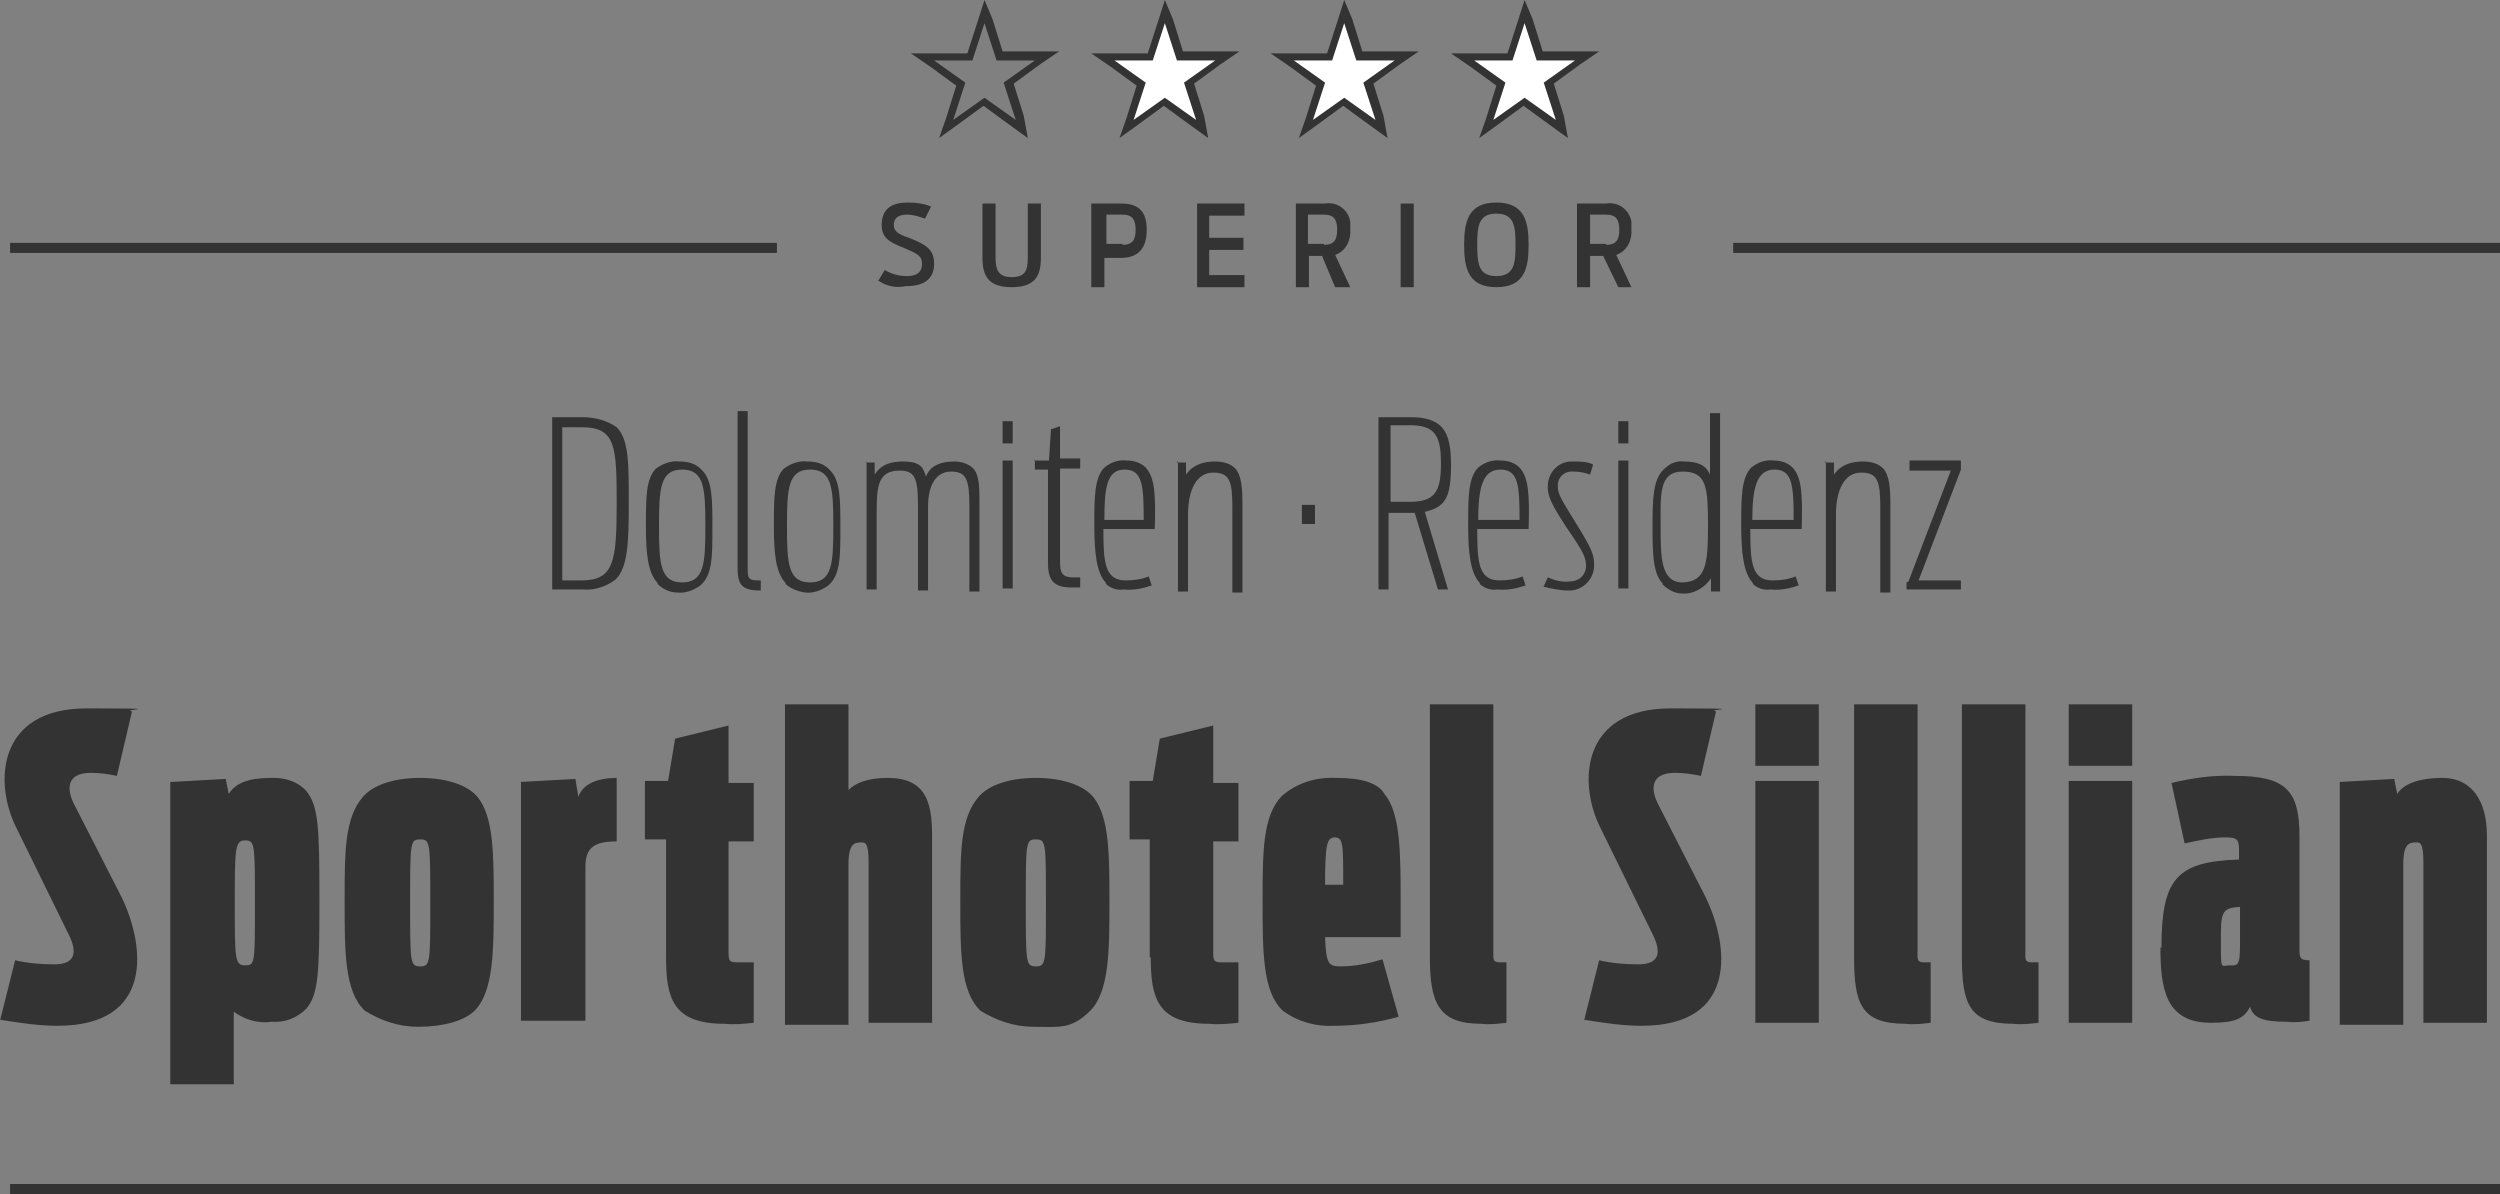
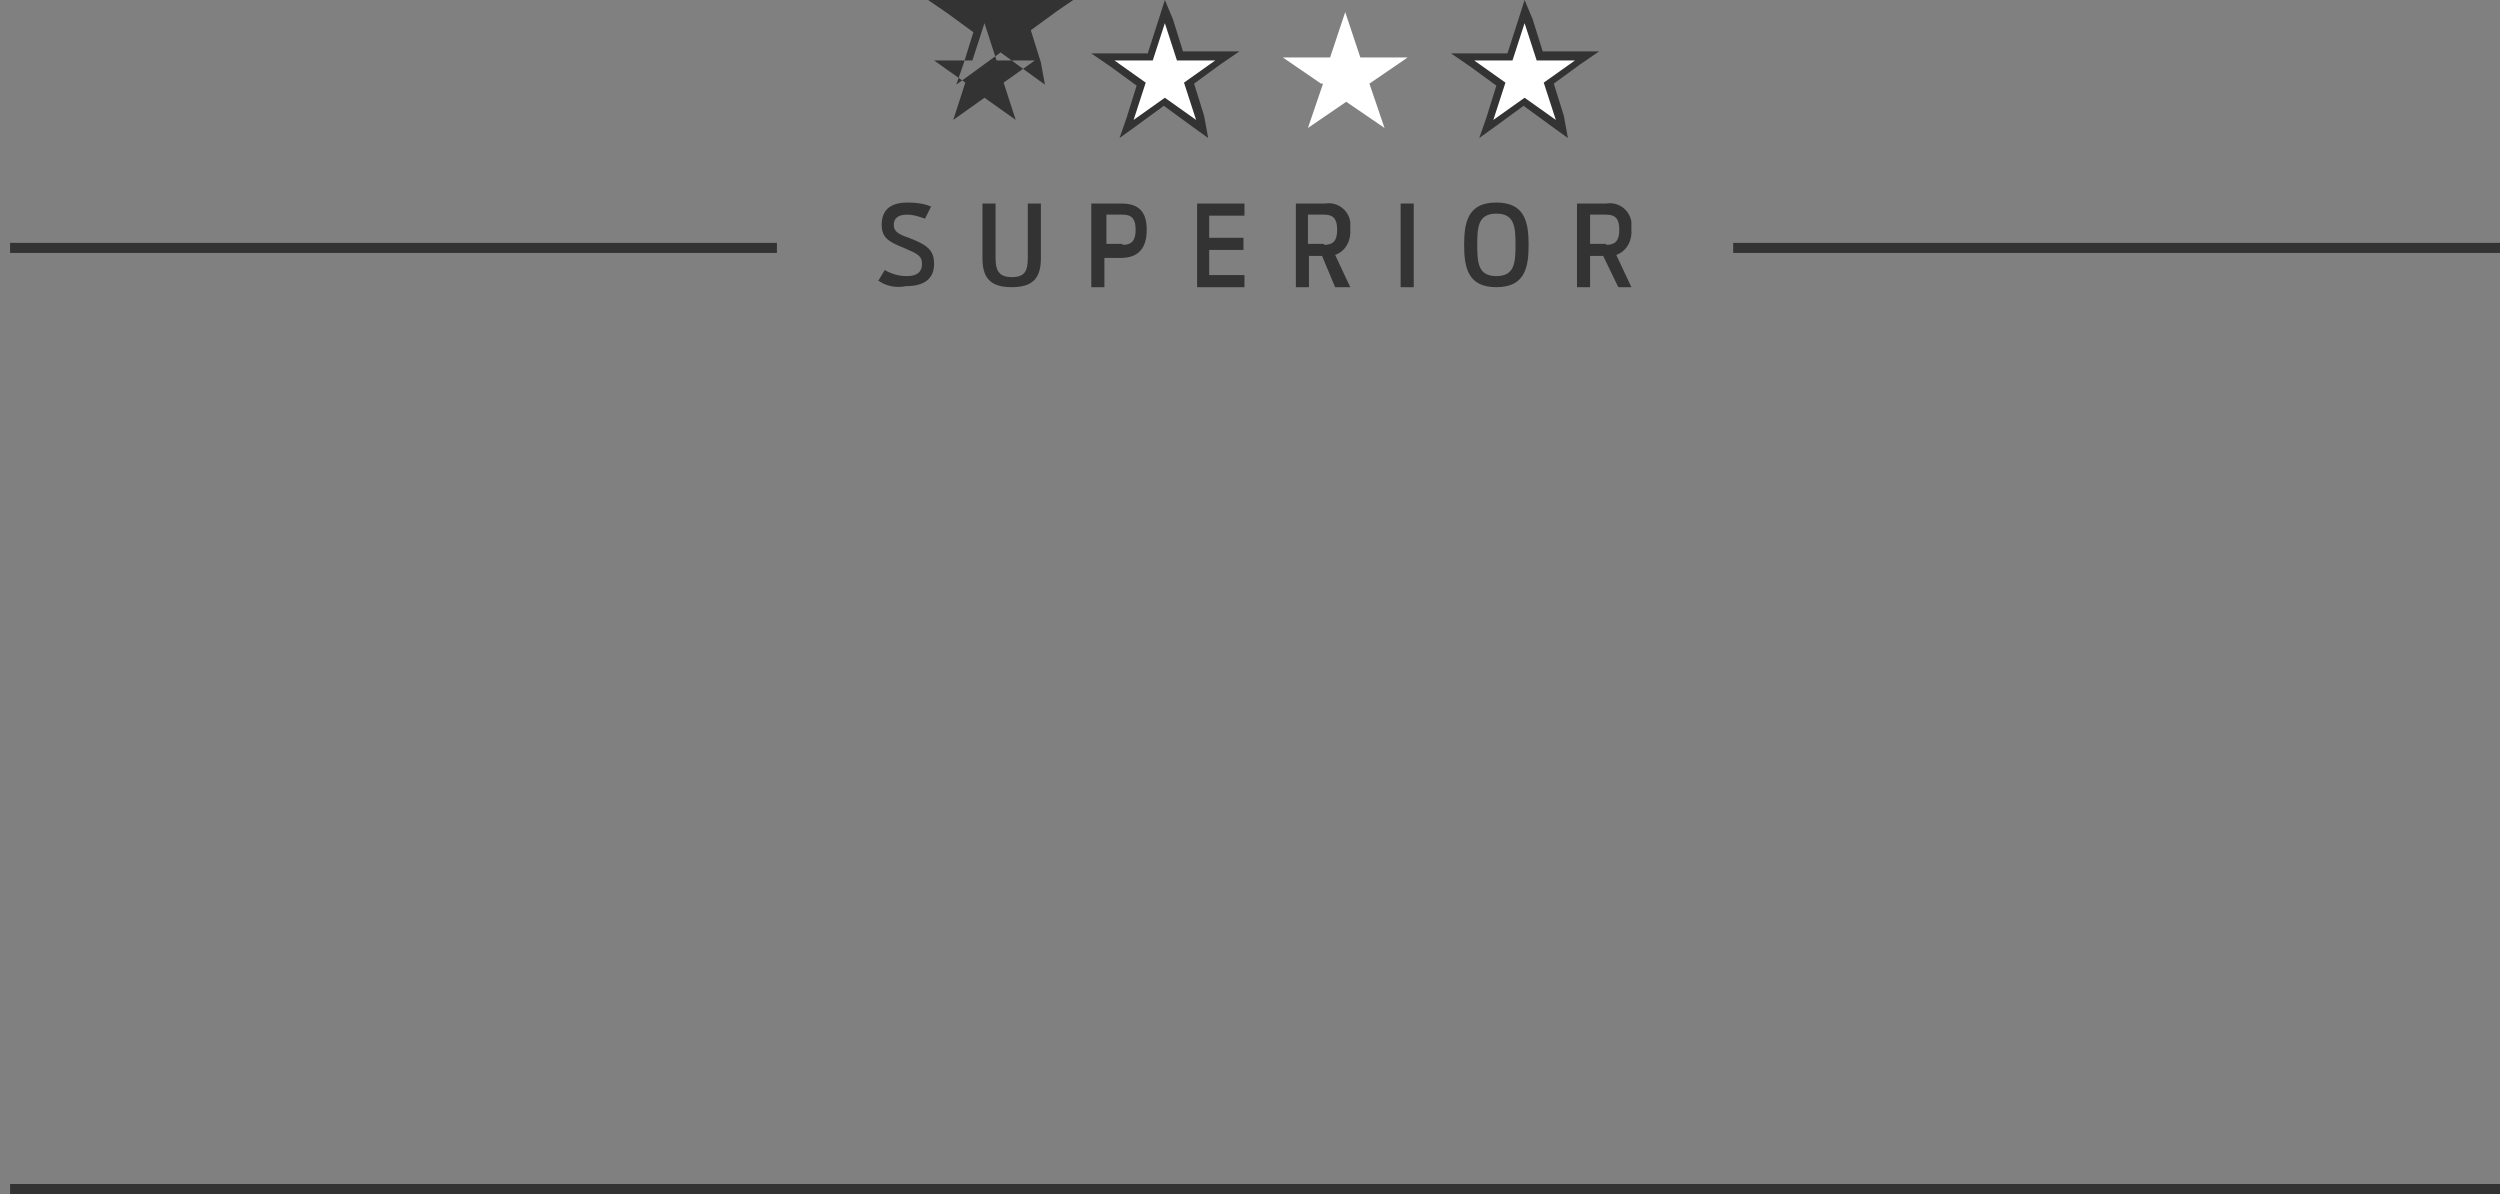
<svg xmlns="http://www.w3.org/2000/svg" id="Gruppe_230" version="1.1" viewBox="0 0 248.1 118.5">
  <rect x="0" y="0" width="248.1" height="118.5" fill="#808080" stroke="none" />
  <defs>
    <style>
      .st0 {
        fill: none;
      }

      .st1 {
        fill: #fff;
      }

      .st2 {
        fill: #333;
      }

      .st3 {
        clip-path: url(#clippath);
      }
    </style>
    <clipPath id="clippath">
      <rect class="st0" y="0" width="248.1" height="118.5" />
    </clipPath>
  </defs>
  <g class="st3">
    <g id="Gruppe_187">
      <path id="Pfad_287" class="st2" d="M87.2,27.8l.6-1c.7.4,1.4.6,2.2.6,1,0,1.5-.4,1.5-1.2s-.4-1-1.8-1.6c-1.5-.6-2.2-1-2.2-2.3,0-1.5.9-2.2,2.6-2.2.8,0,1.6.1,2.3.4l-.6,1.2c-.6-.2-1.1-.4-1.8-.4-.9,0-1.3.4-1.3,1s.3.9,1.5,1.3c1.8.7,2.5,1.2,2.5,2.6s-.9,2.2-2.8,2.2c-1,.2-2,0-2.8-.6M97.5,25.6v-5.4h1.3v5.4c0,1.2.3,1.9,1.6,1.9s1.6-.6,1.6-1.9v-5.4h1.3v5.4c0,1.9-.7,2.9-2.9,2.9s-2.9-1-2.9-2.9M108.4,20.2h2.9c1.8,0,2.5.9,2.5,2.6s-.7,2.8-2.6,2.8h-1.6v2.9h-1.3v-8.3h.1ZM111.4,24.3c.9,0,1.3-.4,1.3-1.5s-.4-1.5-1.3-1.5h-1.6v2.9h1.6ZM118.8,20.2h4.7v1.2h-3.5v2.2h3.4v1.2h-3.4v2.5h3.5v1.2h-4.7v-8.2ZM131.2,25.4h-1.3v3.1h-1.3v-8.3h2.9c1.2-.2,2.3.6,2.5,1.8,0,.2,0,.4,0,.7.1,1.1-.4,2.2-1.5,2.6l1.5,3.2h-1.5l-1.3-3.1M131.4,24.3c.9,0,1.3-.4,1.3-1.5s-.4-1.5-1.3-1.5h-1.6v2.9h1.6ZM139,20.2h1.3v8.3h-1.3v-8.3ZM145.3,24.3c0-2.3.4-4.2,3.2-4.2s3.2,1.9,3.2,4.2-.4,4.2-3.2,4.2-3.2-1.9-3.2-4.2M150.4,24.3c0-1.8-.1-3.1-1.9-3.1s-1.9,1.3-1.9,3.1.1,3.1,1.9,3.1,1.9-1.3,1.9-3.1M159.1,25.4h-1.3v3.1h-1.3v-8.3h2.9c1.2-.2,2.3.6,2.5,1.8,0,.2,0,.4,0,.7.1,1.1-.4,2.2-1.5,2.6l1.5,3.2h-1.3l-1.5-3.1M159.4,24.3c.9,0,1.3-.4,1.3-1.5s-.4-1.5-1.3-1.5h-1.6v2.9h1.6Z" />
-       <path id="Pfad_288" class="st2" d="M54.7,41.4h3.1c1.2,0,2.4.3,3.4,1,1.2,1.2,1.2,3.5,1.2,7.5s-.1,6.4-1.3,7.6c-.9.7-2.1,1.1-3.2,1h-3.1v-17.1M57.7,57.6c3.2,0,3.5-1.8,3.5-7.6s-.1-7.6-3.5-7.6h-1.9v15.2h1.9ZM65.3,57.9c-1-1-1.2-2.9-1.2-5.7s0-4.7,1-5.7c.7-.5,1.5-.8,2.3-.7.9,0,1.7.2,2.3.9,1,1,1,2.9,1,5.7s0,4.7-1.2,5.7c-.7.5-1.5.8-2.3.7-.8,0-1.5-.4-2-.9M70,52.2c0-3.7-.1-5.6-2.3-5.6s-2.3,1.9-2.3,5.6.1,5.6,2.3,5.6,2.3-1.9,2.3-5.6M73.2,56.3v-15.5h1v15.5c0,1,0,1.3,1,1.3h.3v1h-.1c-1.9,0-2.2-.7-2.2-2.3M78,57.9c-1-1-1.2-2.9-1.2-5.7s0-4.7,1-5.7c.7-.5,1.5-.8,2.3-.7.9,0,1.7.2,2.3.9,1,1,1,2.9,1,5.7s0,4.7-1.2,5.7c-.7.5-1.5.8-2.3.7-.7-.1-1.5-.4-2-.9ZM82.7,52.2c0-3.7-.1-5.6-2.3-5.6s-2.3,1.9-2.3,5.6.1,5.6,2.3,5.6,2.3-1.9,2.3-5.6M85.9,45.9h.9v1.2c.4-.6,1-1.3,2.8-1.3s2,.6,2.3,1.5c.3-.9,1.2-1.5,2.8-1.5.7,0,1.4.2,1.9.7.6.7.6,1.9.6,3.4v8.8h-1v-8.5c0-2.6-.3-3.4-1.8-3.4s-2.3,1.3-2.3,3.5v8.3h-1v-8.5c0-2.6-.3-3.4-1.8-3.4-2.2,0-2.3,1.6-2.3,4.2v7.6h-1v-12.7ZM99.5,41.8h1v2.2h-1v-2.2ZM99.5,45.7h1v12.7h-1v-12.7ZM102.6,45.7h1.5l.2-3.1.9-.3v3.2h2v1h-2v9.2c0,1,.1,1.6,1.3,1.6h.7v1h-.9c-1.9,0-2.3-.9-2.3-2.5v-9.2h-1.3v-1ZM109.8,57.9c-1-1-1.2-3.1-1.2-5.8s0-4.7,1-5.7c.6-.5,1.4-.8,2.2-.7.7,0,1.4.2,1.9.7.9,1,1,2.6.9,6.1h-5.1c0,3.2.1,5.1,2.2,5.1.8,0,1.6-.1,2.3-.4l.3.9c-.9.3-1.8.5-2.8.4-.6.1-1.3-.1-1.8-.6M109.6,51.6h3.9c0-3.4-.1-5-1.9-5s-2,1.9-2,5M116.8,45.9h.9v1.2c.4-.6,1.2-1.3,2.9-1.3.8,0,1.5.2,2,.7.6.7.7,1.9.7,3.5v8.8h-1v-8.5c0-2.6-.3-3.4-1.9-3.4s-2.5,1.6-2.5,4.2v7.6h-1v-12.9h-.1M129.2,50.1h1.3v1.9h-1.3v-1.9ZM140.3,50.9h-2.5v7.6h-1v-17.1h3.1c3.2,0,4.1,1.3,4.1,4.7s-.6,4.2-2.6,4.7l2.3,7.7h-1l-2.3-7.6M139.9,49.8c2.5,0,3.1-1,3.1-3.8s-.6-3.8-3.1-3.8h-1.9v7.6h1.9M146.9,57.9c-1-1-1.2-3.1-1.2-5.8s0-4.7,1-5.7c.6-.5,1.4-.8,2.2-.7.7,0,1.4.2,1.9.7.9,1,1,2.6.9,6.1h-5.1c0,3.2.1,5.1,2.2,5.1.8,0,1.6-.1,2.3-.4l.3.9c-.9.3-1.8.5-2.8.4-.6.1-1.3-.1-1.8-.6M146.7,51.6h4.1c0-3.4-.1-5-1.9-5s-2.2,1.9-2.2,5M153.2,58.2l.4-.9c.7.3,1.4.5,2.2.4.8,0,1.5-.5,1.6-1.4,0,0,0,0,0,0,0-.9-.1-1.3-1.9-3.9-1.5-2.3-1.9-3.1-1.9-4.1,0-1.3.9-2.4,2.2-2.5.1,0,.3,0,.4,0,.6,0,1.3,0,1.9.3l-.3,1c-.5-.2-1.1-.3-1.6-.3-.8-.1-1.5.4-1.6,1.2,0,0,0,.2,0,.2,0,.7.1,1,1.6,3.4,1.8,2.9,2,3.4,2,4.5,0,1.3-1,2.4-2.3,2.5,0,0-.2,0-.3,0-.8,0-1.7-.2-2.5-.4M160.6,41.8h1v2.2h-1v-2.2ZM160.6,45.7h1v12.7h-1v-12.7ZM165,57.9c-1-1-1-3.2-1-5.7s0-4.7,1.2-5.7c.5-.5,1.2-.8,1.9-.7,1.5,0,2.2.4,2.6,1.3v-6.1h1v17.7h-.9v-1.3c-.7,1-1.8,1.6-2.9,1.5-.7,0-1.4-.4-1.9-.9M169.5,52.2c0-3.8-.1-5.4-2.5-5.4s-2.2,2.3-2.2,5.4,0,5.6,2.2,5.6c2.3-.1,2.5-1.8,2.5-5.6M174,57.9c-1-1-1.2-3.1-1.2-5.8s0-4.7,1-5.7c.6-.5,1.4-.8,2.2-.7.7,0,1.4.2,1.9.7.9,1,1,2.6.9,6.1h-5.1c0,3.2.1,5.1,2.2,5.1.8,0,1.6-.1,2.3-.4l.3.9c-.9.3-1.8.5-2.8.4-.6.1-1.3-.1-1.8-.6h0ZM173.9,51.6h4.1c0-3.4-.1-5-1.9-5s-2.2,1.9-2.2,5M181.1,45.9h.9v1.2c.4-.6,1.2-1.3,2.9-1.3.8,0,1.5.2,2,.7.6.7.7,1.9.7,3.5v8.8h-1v-8.5c0-2.6-.3-3.4-1.9-3.4s-2.5,1.6-2.5,4.2v7.6h-1v-12.9h-.1M189.4,57.7l4.2-11h-4.1v-1h5.1v.9l-4.2,11h4.2v.9h-5.4v-.7ZM0,101.3l1.5-6c1.3.3,2.6.4,3.9.4,2.2,0,2.3-1.3,1.3-3.2l-5.1-10.4c-2.2-4.4-1.9-11.8,7-11.8s3.2.1,4.5.3l-1.5,6.4c-.9-.2-1.7-.3-2.6-.3-2.3,0-2.5,1.5-1.6,3.2l4.7,9.2c2.3,4.8,3.2,12.7-6.4,12.7-1.9,0-3.8-.3-5.7-.6M17,77.6l5.4-.3.3,1.5c.9-1.5,2.9-1.6,4.5-1.6,1.2,0,2.4.4,3.2,1.3,1.2,1.5,1.3,3.5,1.3,10.8s-.1,9.4-1.3,10.8c-.9.9-2.1,1.4-3.4,1.3-1.4.2-2.7-.2-3.8-1v7.2h-6.3v-30ZM25.3,89.7c0-6,0-6.3-1-6.3s-1,.9-1,6.3,0,6.1,1,6.1,1-.1,1-6.1M36.2,100.3c-2-1.9-2-5.8-2-10.8s0-8.3,1.8-10.4c1-1.2,3.1-1.9,5.7-1.9s4.7.7,5.7,1.9c1.6,2,1.6,5.7,1.6,10.4s0,8.9-1.9,10.8c-1,1-3.1,1.6-5.6,1.6-1.9,0-3.7-.6-5.3-1.6M42.7,89.6c0-6,0-6.3-1-6.3s-1,.3-1,6.3,0,6.3,1,6.3,1-.3,1-6.3M51.7,77.6l5.4-.3.3,1.8c.4-1.3,1.9-1.9,3.8-1.9v6.3c-2.2,0-3.1.6-3.1,2.5v15.3h-6.4v-23.7ZM66.1,95v-11.7h-2.1v-5.8h2.3l.7-4.2,5.3-1.3v5.7h2.5v5.8h-2.5v11c0,.9.1,1,.9,1h1.6v6c-1,.1-1.9.2-2.9.1-5.1,0-5.8-2.5-5.8-6.6M77.9,69.9h6.3v8.5c.7-.7,1.9-1.2,3.9-1.2,3.7,0,4.4,2.3,4.4,5.7v18.6h-6.3v-15.9c0-1.9-.3-2-.7-2-.7,0-1.3.1-1.3,2.2v15.9h-6.3v-31.7M97.3,100.3c-2-1.9-2-5.8-2-10.8s0-8.3,1.8-10.4c1-1.2,3.1-1.9,5.7-1.9s4.7.7,5.7,1.9c1.6,2,1.6,5.7,1.6,10.4s0,8.9-1.9,10.8-3.1,1.6-5.6,1.6c-1.9,0-3.7-.6-5.3-1.6M103.8,89.6c0-6,0-6.3-1-6.3s-1,.3-1,6.3,0,6.3,1,6.3,1-.3,1-6.3M114.1,95v-11.7h-2v-5.8h2.3l.7-4.2,5.3-1.3v5.7h2.5v5.8h-2.5v11c0,.9.1,1,.9,1h1.6v6c-1,.1-1.9.2-2.9.1-5.1,0-5.8-2.5-5.8-6.6M127.3,100.3c-2-1.9-2-5.8-2-10.8s0-8.5,1.9-10.5c1.5-1.3,3.4-1.9,5.4-1.8,2.3,0,4.1.4,4.8,1.6,1.6,1.9,1.6,6,1.6,10.7v3.5h-7.5c.1,2.8.4,2.9,1.6,2.9,1.4,0,2.8-.3,4.1-.7l1.6,5.7c-2.1.6-4.3.9-6.4.9-1.8.1-3.6-.4-5.1-1.5M131.5,87.8h1.8c0-4.2,0-4.7-.9-4.7-.7.1-.9.6-.9,4.7M141.9,95v-25.1h6.3v25c0,.4.1.6.6.6h.7v6c-.8.1-1.7.2-2.5.1-4.2,0-5.1-2-5.1-6.6M157.2,101.3l1.5-6c1.3.3,2.6.4,3.9.4,2.2,0,2.3-1.3,1.3-3.2l-5.1-10.4c-2.2-4.4-1.9-11.8,7-11.8s3.2.1,4.5.3l-1.5,6.4c-.9-.2-1.7-.3-2.6-.3-2.3,0-2.5,1.5-1.6,3.2l4.7,9.2c2.3,4.8,3.2,12.7-6.4,12.7-1.9,0-3.8-.3-5.7-.6M174.2,69.9h6.3v6.1h-6.3v-6.1ZM174.2,77.5h6.3v24h-6.3v-24ZM184,95v-25.1h6.3v25c0,.4.1.6.6.6h.7v6c-.8.1-1.7.2-2.5.1-4.4,0-5.1-2-5.1-6.6M194.7,95v-25.1h6.3v25c0,.4.1.6.6.6h.7v6c-.8.1-1.7.2-2.5.1-4.4,0-5.1-2-5.1-6.6M205.3,69.9h6.3v6.1h-6.3v-6.1ZM205.3,77.5h6.3v24h-6.3v-24ZM214.5,94.1c0-6.9,1.5-8.6,7.7-8.8v-.9c0-1-.1-1.3-1.3-1.3-1.4,0-2.7.3-4.1.6l-1.3-6c2.1-.5,4.2-.8,6.3-.7,5.1,0,6.4,1.5,6.4,6v11.1c0,.9,0,1.2,1,1.2v6c-.7.1-1.5.2-2.2.1-2.5,0-3.4-.4-3.7-1.5-.6,1.2-1.5,1.6-3.9,1.6-4.5,0-5-3.4-5-7.5h0ZM222.3,93.1v-3.1c-1.9.1-1.9.6-1.9,3.5s0,2.3.9,2.3c1,.1,1-.3,1-2.8M232.2,77.6l5.4-.3.3,1.5c.4-.7,1.6-1.6,4.5-1.6s4.4,2.3,4.4,5.7v18.6h-6.3v-15.9c0-1.9-.3-2-.7-2-.7,0-1.3.1-1.3,2.2v15.9h-6.3v-24Z" />
      <path id="Pfad_289" class="st2" d="M1,117.5h247.1v1H1v-1ZM77.2,25.1H1v-1h76.1v1ZM248.1,24.1h-76.1v1h76.1v-1Z" />
      <path id="Pfad_292" class="st1" d="M113.3,8.3l-3.8-2.6h4.7l1.5-4.5,1.5,4.5h4.7l-3.8,2.6,1.5,4.4-3.8-2.6-3.8,2.6,1.5-4.4Z" />
      <path id="Pfad_293" class="st2" d="M115.6,2.3l1.2,3.7h3.8l-3.1,2.2,1.2,3.7-3.1-2.2-3.1,2.2,1.2-3.7-3.1-2.2h3.8l1.2-3.7M115.6,0l-.7,2.2-1,3.1h-5.6l1.9,1.3,2.6,1.9-1,3.2-.7,2,1.8-1.3,2.6-1.9,2.6,1.9,1.8,1.3-.4-2.2-1-3.2,2.6-1.9,1.9-1.3h-5.6l-1-3.2L115.6,0Z" />
      <path id="Pfad_2921" data-name="Pfad_292" class="st1" d="M131.1,8.3l-3.8-2.6h4.7l1.5-4.5,1.5,4.5h4.7l-3.8,2.6,1.5,4.4-3.8-2.6-3.8,2.6,1.5-4.4Z" />
-       <path id="Pfad_2931" data-name="Pfad_293" class="st2" d="M133.4,2.3l1.2,3.7h3.8l-3.1,2.2,1.2,3.7-3.1-2.2-3.1,2.2,1.2-3.7-3.1-2.2h3.8l1.2-3.7M133.4,0l-.7,2.2-1,3.1h-5.6l1.9,1.3,2.6,1.9-1,3.2-.7,2,1.8-1.3,2.6-1.9,2.6,1.9,1.8,1.3-.4-2.2-1-3.2,2.6-1.9,1.9-1.3h-5.6l-1-3.2L133.4,0Z" />
      <path id="Pfad_2922" data-name="Pfad_292" class="st1" d="M148.9,8.3l-3.8-2.6h4.7l1.5-4.5,1.5,4.5h4.7l-3.8,2.6,1.5,4.4-3.8-2.6-3.8,2.6,1.5-4.4Z" />
      <path id="Pfad_2932" data-name="Pfad_293" class="st2" d="M151.3,2.3l1.2,3.7h3.8l-3.1,2.2,1.2,3.7-3.1-2.2-3.1,2.2,1.2-3.7-3.1-2.2h3.8l1.2-3.7M151.3,0l-.7,2.2-1,3.1h-5.6l1.9,1.3,2.6,1.9-1,3.2-.7,2,1.8-1.3,2.6-1.9,2.6,1.9,1.8,1.3-.4-2.2-1-3.2,2.6-1.9,1.9-1.3h-5.6l-1-3.2L151.3,0Z" />
-       <path id="Pfad_2933" data-name="Pfad_293" class="st2" d="M97.7,2.3l1.2,3.7h3.8l-3.1,2.2,1.2,3.7-3.1-2.2-3.1,2.2,1.2-3.7-3.1-2.2h3.8l1.2-3.7M97.7,0l-.7,2.2-1,3.1h-5.6l1.9,1.3,2.6,1.9-1,3.2-.7,2,1.8-1.3,2.6-1.9,2.6,1.9,1.8,1.3-.4-2.2-1-3.2,2.6-1.9,1.9-1.3h-5.6l-1-3.2L97.7,0Z" />
+       <path id="Pfad_2933" data-name="Pfad_293" class="st2" d="M97.7,2.3l1.2,3.7h3.8l-3.1,2.2,1.2,3.7-3.1-2.2-3.1,2.2,1.2-3.7-3.1-2.2h3.8l1.2-3.7M97.7,0h-5.6l1.9,1.3,2.6,1.9-1,3.2-.7,2,1.8-1.3,2.6-1.9,2.6,1.9,1.8,1.3-.4-2.2-1-3.2,2.6-1.9,1.9-1.3h-5.6l-1-3.2L97.7,0Z" />
    </g>
  </g>
</svg>